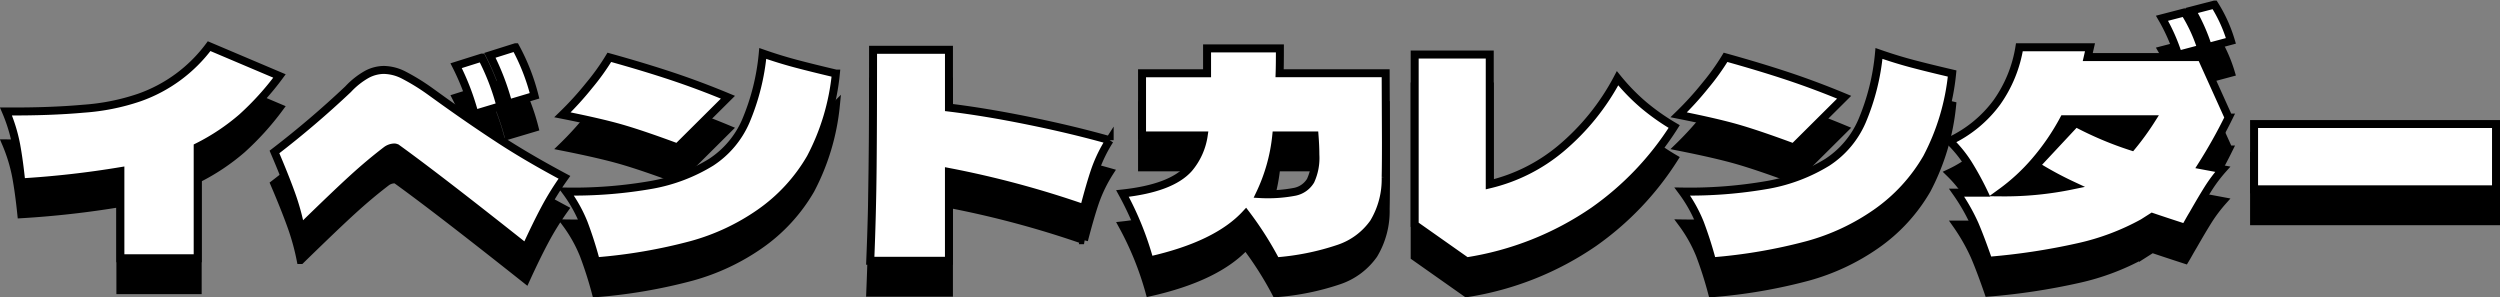
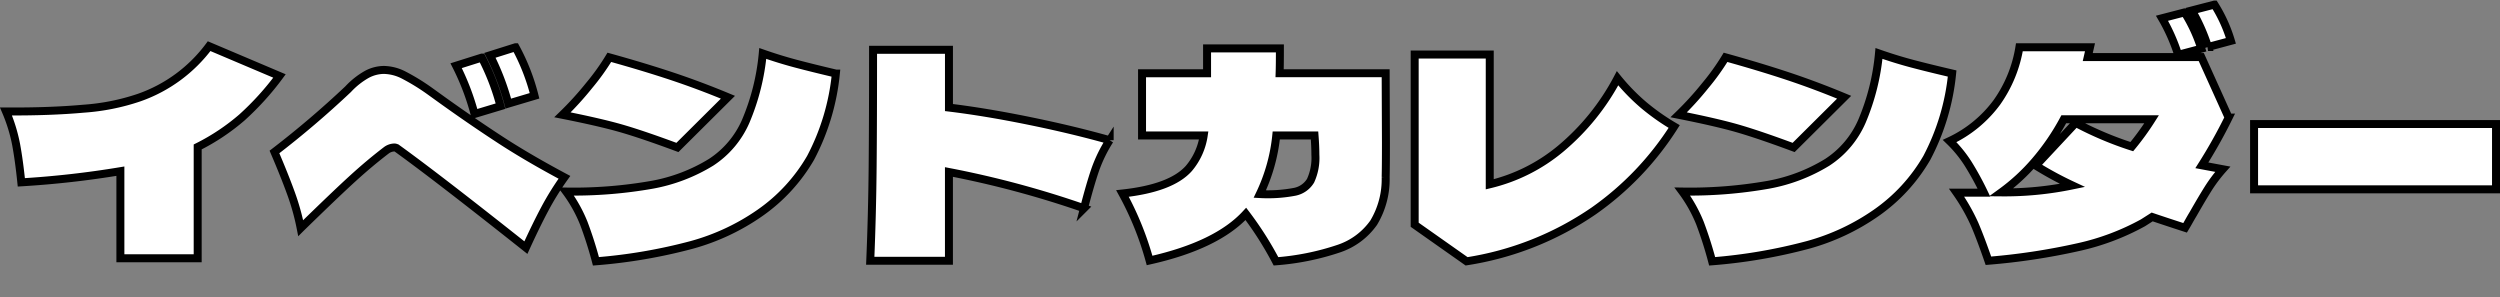
<svg xmlns="http://www.w3.org/2000/svg" width="313.559" height="37.312" viewBox="0 0 313.559 37.312">
  <rect x="0" y="0" width="313.559" height="37.312" fill="#808080" stroke="none" />
  <g id="グループ_8678" data-name="グループ 8678" transform="translate(-29.306 -9697.47)">
    <g id="グループ_8615" data-name="グループ 8615" transform="translate(-10.5)">
-       <path id="パス_11133" data-name="パス 11133" d="M-122.64-23a35.023,35.023,0,0,1-4.708,5.2A26.829,26.829,0,0,1-132.9-14.1V-.14h-9.695V-11.06a119.088,119.088,0,0,1-12.425,1.4q-.28-2.73-.648-4.725a20.335,20.335,0,0,0-1.277-4.165q5.53.035,9.765-.35a27.47,27.47,0,0,0,6.965-1.4,18.592,18.592,0,0,0,8.75-6.44Zm28.7,3.465a30.851,30.851,0,0,0-2.31-6.055l3.22-1.015a26.2,26.2,0,0,1,2.38,6.09Zm-4.235,1.3a30.851,30.851,0,0,0-2.31-6.055l3.22-1.015a29.012,29.012,0,0,1,2.345,6.09ZM-86.9-10.29a35.287,35.287,0,0,0-2.467,3.972Q-90.44-4.305-91.735-1.47q-11.025-8.75-16.17-12.46a.629.629,0,0,0-.385-.1,1.757,1.757,0,0,0-.945.35q-2.065,1.575-4.217,3.535t-6.528,6.23a29.181,29.181,0,0,0-1.225-4.392q-.805-2.222-2.065-5.162a119.3,119.3,0,0,0,9.24-7.875,9.723,9.723,0,0,1,2.31-1.837,4.583,4.583,0,0,1,2.17-.578,5.662,5.662,0,0,1,2.5.648,26.772,26.772,0,0,1,3.272,2.013l1.75,1.26q3.78,2.7,7.192,4.917T-86.9-10.29ZM-82.95.245a49.1,49.1,0,0,0-1.523-4.778,17.791,17.791,0,0,0-2.222-3.972,56.71,56.71,0,0,0,10.832-.858A21.429,21.429,0,0,0-68.5-12.18a11.687,11.687,0,0,0,4.34-5.145,28.417,28.417,0,0,0,2.135-8.5q2.1.735,4.147,1.278t5.023,1.243a28.66,28.66,0,0,1-3.168,10.57A21.6,21.6,0,0,1-62.4-5.81,27.792,27.792,0,0,1-70.91-1.82,66.545,66.545,0,0,1-82.95.245Zm10.22-14.28q-4.34-1.61-7-2.38t-7.42-1.715a39.73,39.73,0,0,0,3.36-3.692,28.644,28.644,0,0,0,2.52-3.517q4.41,1.225,7.875,2.38t7,2.625Zm54.215-.91a17.954,17.954,0,0,0-1.82,3.727q-.63,1.837-1.4,4.812a121.533,121.533,0,0,0-16.94-4.55V.175h-9.87q.245-5.88.3-11.76t.053-14.7h9.52v7.245q4.62.56,10.1,1.68T-18.515-14.945Zm34.615-8.4.035,8.68q0,2.9-.035,4.34A10.551,10.551,0,0,1,14.6-4.6,8.736,8.736,0,0,1,10.22-1.347,32.118,32.118,0,0,1,2.345.245,42.21,42.21,0,0,0-1.435-5.7Q-5.075-1.75-13.51.14a38.9,38.9,0,0,0-3.4-8.4q6.125-.665,8.33-3.15A8.268,8.268,0,0,0-6.72-15.54h-7.735v-7.8H-6.3V-26.46H2.835q0,2.1-.035,3.115ZM.315-8.19a17.977,17.977,0,0,0,4.357-.28,3,3,0,0,0,2.013-1.4,6.841,6.841,0,0,0,.6-3.255q0-1.05-.105-2.415H2.38A22.118,22.118,0,0,1,.315-8.19Zm44.87-14.525a25.635,25.635,0,0,0,3.273,3.36A27.828,27.828,0,0,0,52.29-16.66a37.342,37.342,0,0,1-10.1,10.587A38.548,38.548,0,0,1,26.25.245L19.74-4.34V-25.69h9.415V-9.415a21.75,21.75,0,0,0,8.873-4.445A29.339,29.339,0,0,0,45.185-22.715ZM57.05.245a49.1,49.1,0,0,0-1.522-4.778,17.791,17.791,0,0,0-2.222-3.972,56.71,56.71,0,0,0,10.832-.858A21.429,21.429,0,0,0,71.5-12.18a11.687,11.687,0,0,0,4.34-5.145,28.417,28.417,0,0,0,2.135-8.5q2.1.735,4.148,1.278T87.15-23.31a28.66,28.66,0,0,1-3.168,10.57A21.6,21.6,0,0,1,77.6-5.81,27.792,27.792,0,0,1,69.09-1.82,66.545,66.545,0,0,1,57.05.245Zm10.22-14.28q-4.34-1.61-7-2.38T52.85-18.13a39.73,39.73,0,0,0,3.36-3.692,28.644,28.644,0,0,0,2.52-3.517q4.41,1.225,7.875,2.38t7,2.625Zm51.975-12.6a22.9,22.9,0,0,0-2.03-4.585l2.835-.735a18.27,18.27,0,0,1,2.065,4.55Zm-3.745.98a22.9,22.9,0,0,0-2.03-4.585l2.835-.735a19.38,19.38,0,0,1,2.1,4.55Zm2.9.28,3.43,7.595a64.3,64.3,0,0,1-3.36,5.985l2.625.49a18.708,18.708,0,0,0-1.82,2.415q-.77,1.225-1.89,3.185-.315.525-.56.963t-.455.787q-2.8-.91-4.13-1.365l-1.155.735A30.287,30.287,0,0,1,103-1.54,81.611,81.611,0,0,1,91.7.175Q90.72-2.66,89.967-4.41A24.111,24.111,0,0,0,87.71-8.365h3.43a36.817,36.817,0,0,0-1.96-3.588,15.7,15.7,0,0,0-2.345-2.887A15.511,15.511,0,0,0,92.768-19.7a16.451,16.451,0,0,0,2.817-6.9h8.855l-.28,1.225ZM93.31-8.4a41.959,41.959,0,0,0,8.925-.875A43.206,43.206,0,0,1,97.65-11.76l5-5.355a43.1,43.1,0,0,0,7.035,2.975,33.89,33.89,0,0,0,2.485-3.43H101.15a29.065,29.065,0,0,1-3.623,5.285A24.561,24.561,0,0,1,93.31-8.4Zm62.055-.385H125.02v-8.19h30.345Z" transform="translate(197.5 9734)" stroke="#000" stroke-linecap="round" stroke-width="1" />
      <path id="パス_11132" data-name="パス 11132" d="M-122.64-23a35.023,35.023,0,0,1-4.708,5.2A26.829,26.829,0,0,1-132.9-14.1V-.14h-9.695V-11.06a119.088,119.088,0,0,1-12.425,1.4q-.28-2.73-.648-4.725a20.335,20.335,0,0,0-1.277-4.165q5.53.035,9.765-.35a27.47,27.47,0,0,0,6.965-1.4,18.592,18.592,0,0,0,8.75-6.44Zm28.7,3.465a30.851,30.851,0,0,0-2.31-6.055l3.22-1.015a26.2,26.2,0,0,1,2.38,6.09Zm-4.235,1.3a30.851,30.851,0,0,0-2.31-6.055l3.22-1.015a29.012,29.012,0,0,1,2.345,6.09ZM-86.9-10.29a35.287,35.287,0,0,0-2.467,3.972Q-90.44-4.305-91.735-1.47q-11.025-8.75-16.17-12.46a.629.629,0,0,0-.385-.1,1.757,1.757,0,0,0-.945.35q-2.065,1.575-4.217,3.535t-6.528,6.23a29.181,29.181,0,0,0-1.225-4.392q-.805-2.222-2.065-5.162a119.3,119.3,0,0,0,9.24-7.875,9.723,9.723,0,0,1,2.31-1.837,4.583,4.583,0,0,1,2.17-.578,5.662,5.662,0,0,1,2.5.648,26.772,26.772,0,0,1,3.272,2.013l1.75,1.26q3.78,2.7,7.192,4.917T-86.9-10.29ZM-82.95.245a49.1,49.1,0,0,0-1.523-4.778,17.791,17.791,0,0,0-2.222-3.972,56.71,56.71,0,0,0,10.832-.858A21.429,21.429,0,0,0-68.5-12.18a11.687,11.687,0,0,0,4.34-5.145,28.417,28.417,0,0,0,2.135-8.5q2.1.735,4.147,1.278t5.023,1.243a28.66,28.66,0,0,1-3.168,10.57A21.6,21.6,0,0,1-62.4-5.81,27.792,27.792,0,0,1-70.91-1.82,66.545,66.545,0,0,1-82.95.245Zm10.22-14.28q-4.34-1.61-7-2.38t-7.42-1.715a39.73,39.73,0,0,0,3.36-3.692,28.644,28.644,0,0,0,2.52-3.517q4.41,1.225,7.875,2.38t7,2.625Zm54.215-.91a17.954,17.954,0,0,0-1.82,3.727q-.63,1.837-1.4,4.812a121.533,121.533,0,0,0-16.94-4.55V.175h-9.87q.245-5.88.3-11.76t.053-14.7h9.52v7.245q4.62.56,10.1,1.68T-18.515-14.945Zm34.615-8.4.035,8.68q0,2.9-.035,4.34A10.551,10.551,0,0,1,14.6-4.6,8.736,8.736,0,0,1,10.22-1.347,32.118,32.118,0,0,1,2.345.245,42.21,42.21,0,0,0-1.435-5.7Q-5.075-1.75-13.51.14a38.9,38.9,0,0,0-3.4-8.4q6.125-.665,8.33-3.15A8.268,8.268,0,0,0-6.72-15.54h-7.735v-7.8H-6.3V-26.46H2.835q0,2.1-.035,3.115ZM.315-8.19a17.977,17.977,0,0,0,4.357-.28,3,3,0,0,0,2.013-1.4,6.841,6.841,0,0,0,.6-3.255q0-1.05-.105-2.415H2.38A22.118,22.118,0,0,1,.315-8.19Zm44.87-14.525a25.635,25.635,0,0,0,3.273,3.36A27.828,27.828,0,0,0,52.29-16.66a37.342,37.342,0,0,1-10.1,10.587A38.548,38.548,0,0,1,26.25.245L19.74-4.34V-25.69h9.415V-9.415a21.75,21.75,0,0,0,8.873-4.445A29.339,29.339,0,0,0,45.185-22.715ZM57.05.245a49.1,49.1,0,0,0-1.522-4.778,17.791,17.791,0,0,0-2.222-3.972,56.71,56.71,0,0,0,10.832-.858A21.429,21.429,0,0,0,71.5-12.18a11.687,11.687,0,0,0,4.34-5.145,28.417,28.417,0,0,0,2.135-8.5q2.1.735,4.148,1.278T87.15-23.31a28.66,28.66,0,0,1-3.168,10.57A21.6,21.6,0,0,1,77.6-5.81,27.792,27.792,0,0,1,69.09-1.82,66.545,66.545,0,0,1,57.05.245Zm10.22-14.28q-4.34-1.61-7-2.38T52.85-18.13a39.73,39.73,0,0,0,3.36-3.692,28.644,28.644,0,0,0,2.52-3.517q4.41,1.225,7.875,2.38t7,2.625Zm51.975-12.6a22.9,22.9,0,0,0-2.03-4.585l2.835-.735a18.27,18.27,0,0,1,2.065,4.55Zm-3.745.98a22.9,22.9,0,0,0-2.03-4.585l2.835-.735a19.38,19.38,0,0,1,2.1,4.55Zm2.9.28,3.43,7.595a64.3,64.3,0,0,1-3.36,5.985l2.625.49a18.708,18.708,0,0,0-1.82,2.415q-.77,1.225-1.89,3.185-.315.525-.56.963t-.455.787q-2.8-.91-4.13-1.365l-1.155.735A30.287,30.287,0,0,1,103-1.54,81.611,81.611,0,0,1,91.7.175Q90.72-2.66,89.967-4.41A24.111,24.111,0,0,0,87.71-8.365h3.43a36.817,36.817,0,0,0-1.96-3.588,15.7,15.7,0,0,0-2.345-2.887A15.511,15.511,0,0,0,92.768-19.7a16.451,16.451,0,0,0,2.817-6.9h8.855l-.28,1.225ZM93.31-8.4a41.959,41.959,0,0,0,8.925-.875A43.206,43.206,0,0,1,97.65-11.76l5-5.355a43.1,43.1,0,0,0,7.035,2.975,33.89,33.89,0,0,0,2.485-3.43H101.15a29.065,29.065,0,0,1-3.623,5.285A24.561,24.561,0,0,1,93.31-8.4Zm62.055-.385H125.02v-8.19h30.345Z" transform="translate(197.5 9730)" fill="#fff" stroke="#000" stroke-linecap="round" stroke-width="1" />
    </g>
  </g>
</svg>